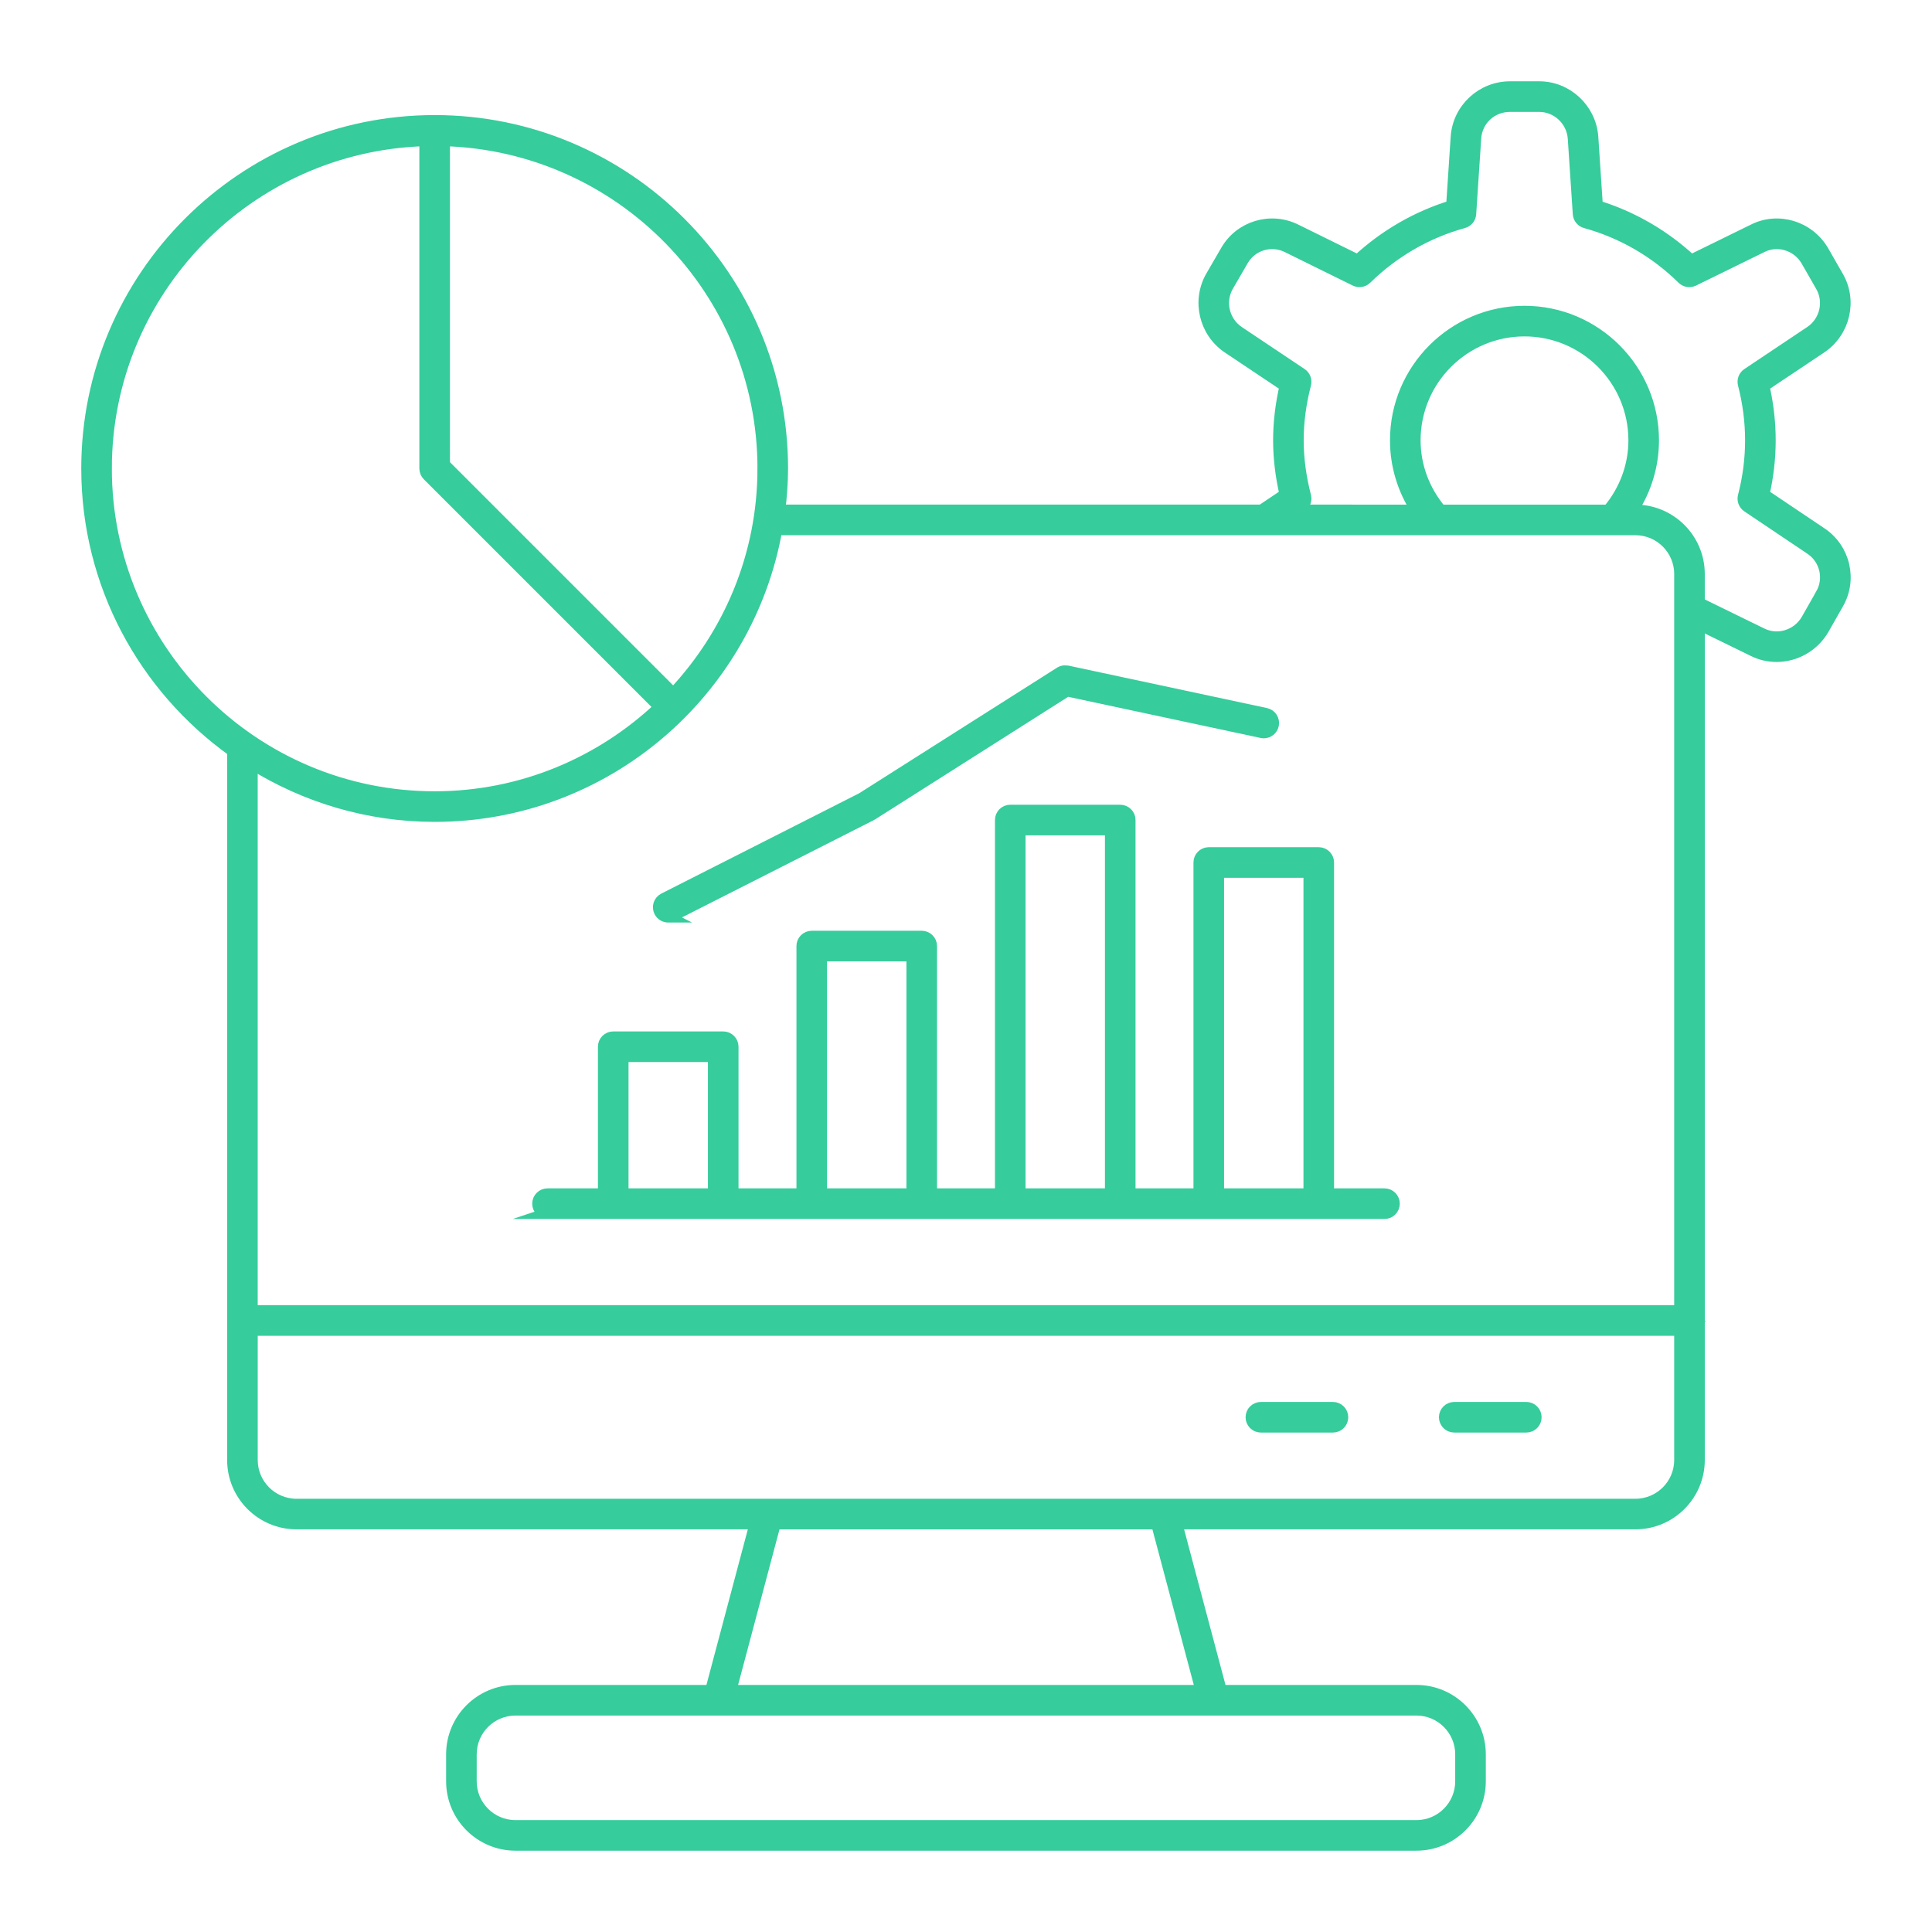
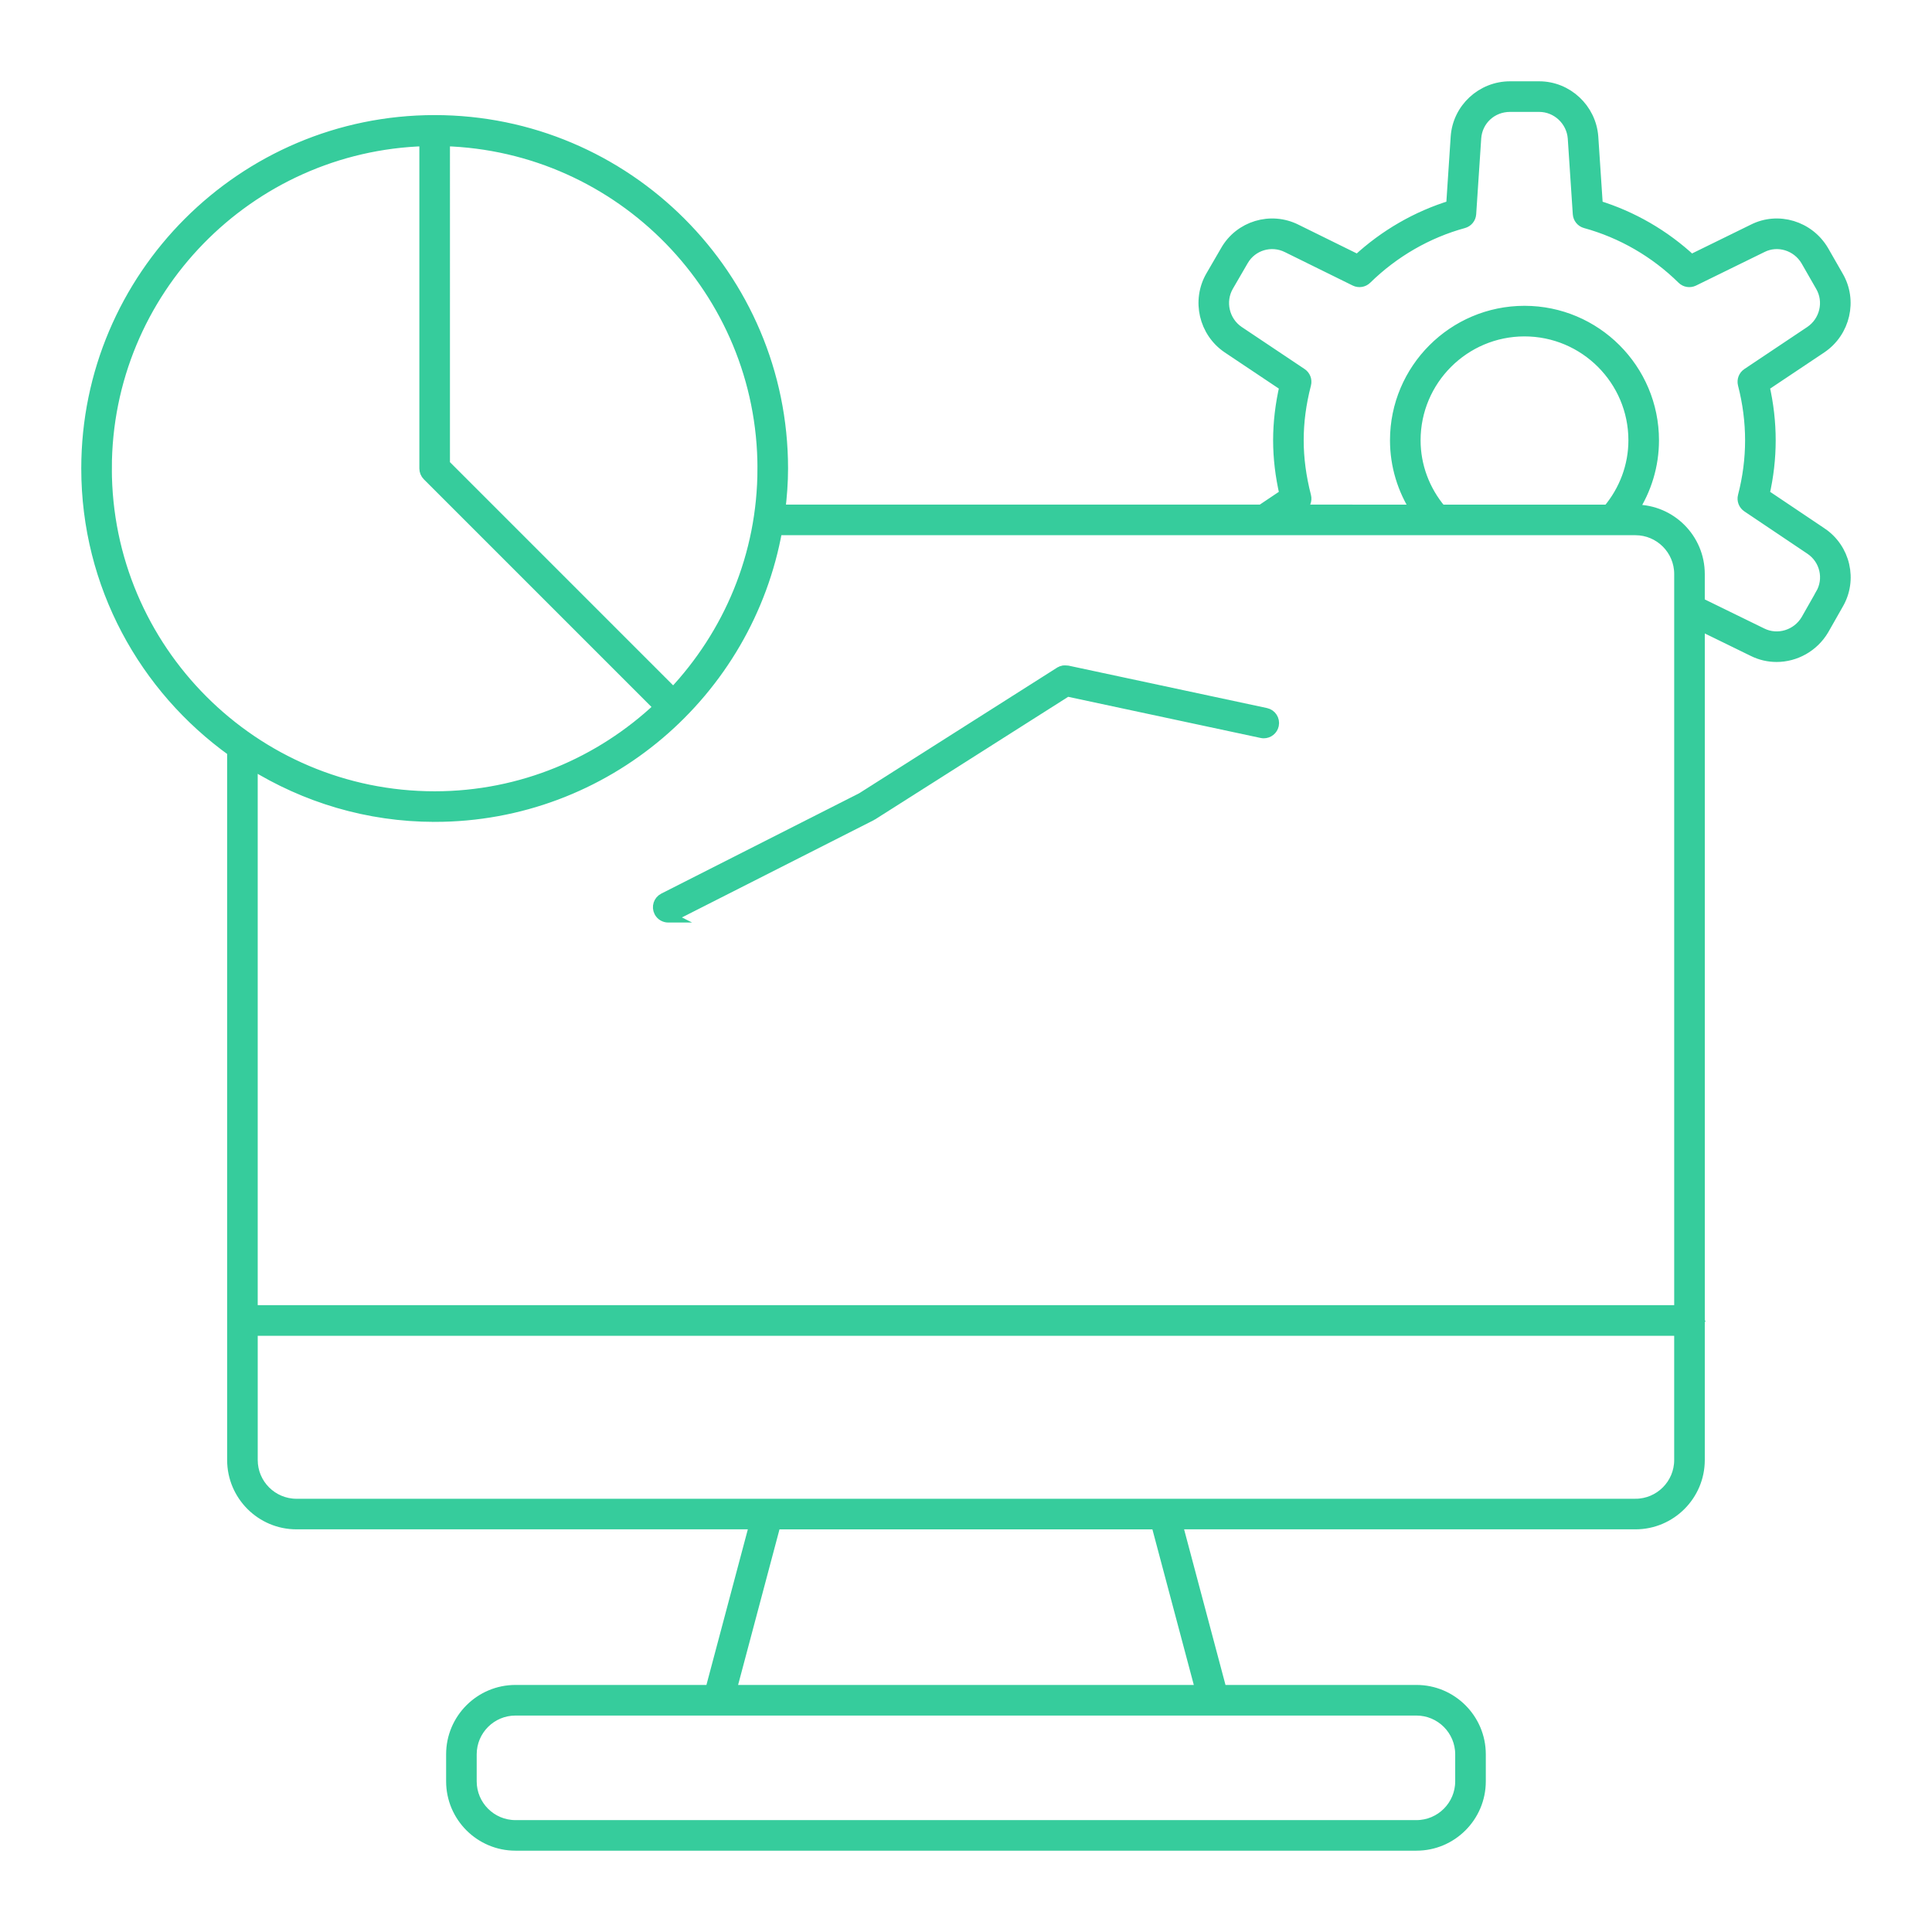
<svg xmlns="http://www.w3.org/2000/svg" version="1.0" id="Layer_1" x="0px" y="0px" width="1200px" height="1200px" viewBox="0 0 1200 1200" enable-background="new 0 0 1200 1200" xml:space="preserve">
  <g>
    <path fill="#36CC9C" stroke="#36CC9C" stroke-width="7" stroke-miterlimit="10" d="M1131.2,331.02l-35.643-23.939   c2.56-11.09,3.855-22.371,3.855-33.598c0-11.191-1.297-22.512-3.859-33.707l35.668-23.84c14.543-9.844,19.023-29.332,10.242-44.316   l-9.035-15.766c-8.93-15.234-28.039-20.992-43.453-13.16l-38.598,18.922c-16.66-15.516-36.664-27.086-58.297-33.715l-2.849-42.895   C987.934,67.609,973.336,54,956.011,54h-18.116c-17.539,0-32.19,13.637-33.353,31.043l-2.836,42.844   c-21.555,6.586-41.599,18.152-58.397,33.715l-38.332-18.891c-15.737-7.875-34.875-2.074-43.513,13.16l-9.129,15.727   c-8.707,15.086-4.207,34.559,10.267,44.352l35.625,23.824c-2.637,11.438-3.973,22.758-3.973,33.707   c0,10.883,1.336,22.16,3.98,33.59l-14.682,9.852h-299.29c1.027-8.522,1.711-17.146,1.711-25.941c0-119.11-96.895-216-216-216   c-119.1,0-216,96.895-216,216c0,72.328,35.855,136.311,90.598,175.53v353.681c0,0,0.008,0.02,0.008,0.026v86.609   c0,21.818,17.754,39.574,39.574,39.574h284.89l-27.578,103.648h-121.3c-21.82,0-39.574,17.754-39.574,39.574v16.793   c0,21.819,17.754,39.574,39.574,39.574h559.62c21.818,0,39.572-17.755,39.572-39.574v-16.793c0-21.82-17.754-39.574-39.572-39.574   h-121.3l-27.577-103.648h284.89c21.82,0,39.574-17.755,39.574-39.574v-86.609c0-0.012,0.008-0.02,0.008-0.02V387.84l33.556,16.401   c4.641,2.319,9.604,3.422,14.522,3.422c11.479,0,22.729-6.012,29.012-16.629l8.949-15.742c8.918-15.062,4.422-34.52-10.215-44.28   L1131.2,331.02z M473.97,290.985c0,54.09-21.301,103.19-55.777,139.74l-142.22-142.229V87.285c109.7,3.215,198,93.234,198,203.7   H473.97z M65.97,290.985c0-110.46,88.301-200.48,198-203.7v203.7c0,0.781,0.16,1.559,0.461,2.293   c0.305,0.738,0.746,1.402,1.305,1.957l143.97,143.97c-36.547,34.473-85.648,55.777-139.74,55.777c-112.49,0-204-91.514-204-204   L65.97,290.985z M269.97,506.985c106.14,0,194.44-77.021,212.45-178.062h533.35c15.225,0,27.605,12.383,27.605,27.6v457.63   l-886.81-0.005v-339.68c33.008,20.479,71.781,32.514,113.4,32.514L269.97,506.985z M894.89,316.925   c-10.262-12.172-16.039-27.434-16.039-43.441c0-37.516,30.521-68.039,68.039-68.039c37.521,0,68.039,30.52,68.039,68.039   c0,16.004-5.776,31.27-16.039,43.441H894.89z M907.351,1089.635v16.793c0,15.199-12.365,27.574-27.572,27.574h-559.62   c-15.203,0-27.574-12.375-27.574-27.574v-16.793c0-15.199,12.367-27.574,27.574-27.574h559.62   C894.98,1062.061,907.351,1074.436,907.351,1089.635z M746.051,1050.061h-292.16l27.578-103.648h237L746.051,1050.061z    M1015.791,934.411h-831.64c-15.203,0-27.574-12.375-27.574-27.574V826.2h886.79v80.637c0,15.199-12.367,27.574-27.574,27.574   H1015.791z M1131.031,369.281l-8.949,15.742c-5.73,9.698-17.941,13.418-27.836,8.473l-38.879-19v-17.974   c0-21.832-17.768-39.599-39.605-39.599h-1.809c8.391-12.848,12.973-27.871,12.973-43.441c0-44.133-35.905-80.039-80.039-80.039   c-44.133,0-80.039,35.906-80.039,80.039c0,15.578,4.582,30.598,12.971,43.441H805.08l3.309-2.223   c2.109-1.418,3.103-4.017,2.465-6.48c-3.059-11.863-4.608-23.555-4.608-34.738c0-11.426,1.508-22.828,4.608-34.863   c0.634-2.473-0.358-5.07-2.479-6.484l-39.086-26.141c-9.258-6.266-12.143-18.738-6.574-28.383l9.152-15.766   c5.508-9.734,17.689-13.414,27.762-8.379l42.121,20.762c2.277,1.102,5.035,0.684,6.854-1.098   c16.992-16.652,37.875-28.703,60.384-34.859c2.465-0.672,4.233-2.84,4.405-5.391l3.117-47.039   c0.762-11.305,9.949-19.836,21.383-19.836h18.117c11.086,0,20.422,8.734,21.254,19.84l3.121,47.039   c0.172,2.547,1.935,4.711,4.398,5.387c22.603,6.215,43.435,18.266,60.254,34.848c1.809,1.793,4.559,2.223,6.854,1.117   l42.445-20.805c9.82-5.004,22.008-1.27,27.703,8.445l9.035,15.766c5.625,9.598,2.729,22.055-6.556,28.34l-39.121,26.156   c-2.12,1.414-3.108,4.016-2.479,6.484c2.984,11.566,4.492,23.297,4.492,34.863c0,11.609-1.513,23.293-4.488,34.73   c-0.646,2.465,0.348,5.07,2.461,6.492l39.142,26.293c9.344,6.23,12.228,18.617,6.508,28.276L1131.031,369.281z" />
-     <path fill="#36CC9C" stroke="#36CC9C" stroke-width="7" stroke-miterlimit="10" d="M827.92,874.28h-44.766c-3.316,0-6,2.684-6,6   c0,3.315,2.684,6,6,6h44.766c3.316,0,6-2.685,6-6C833.92,876.964,831.236,874.28,827.92,874.28z" />
-     <path fill="#36CC9C" stroke="#36CC9C" stroke-width="7" stroke-miterlimit="10" d="M948.02,874.28h-44.766c-3.315,0-6,2.684-6,6   c0,3.315,2.685,6,6,6h44.766c3.316,0,6-2.685,6-6C954.02,876.964,951.336,874.28,948.02,874.28z" />
-     <path fill="#36CC9C" stroke="#36CC9C" stroke-width="7" stroke-miterlimit="10" d="M340.06,753.62h519.87c3.316,0,6-2.685,6-6   c0-3.316-2.684-6-6-6h-34.822l-0.005-205.91c0-3.316-2.684-6-6-6h-68.315c-3.316,0-6,2.684-6,6v205.9h-42.988V509.34   c0-3.315-2.684-6-6-6h-68.314c-3.316,0-6,2.685-6,6V741.61H578.5l0.004-153.99c0-3.316-2.684-6-6-6h-68.314c-3.316,0-6,2.684-6,6   v154h-42.988v-91.479c0-3.315-2.685-6-6-6h-68.312c-3.316,0-6,2.685-6,6v91.479h-34.824c-3.316,0-6,2.684-6,6c0,3.315,2.684,6,6,6   H340.06z M756.79,541.71h56.315v199.9H756.79V541.71z M633.49,515.347h56.314v226.271H633.49V515.347z M510.19,593.62h56.314v148   H510.19V593.62z M386.89,656.14h56.316v85.479H386.89V656.14z" />
    <path fill="#36CC9C" stroke="#36CC9C" stroke-width="7" stroke-miterlimit="10" d="M415.05,569.5c0.914,0,1.84-0.203,2.707-0.648   l123.3-62.52c0.105-0.055,0.168-0.156,0.271-0.215c0.074-0.043,0.16-0.021,0.233-0.066l121.24-76.966l120.892,25.849   c0.422,0.095,0.844,0.138,1.262,0.138c2.769,0,5.262-1.927,5.859-4.746c0.698-3.238-1.371-6.426-4.609-7.117l-123.301-26.359   c-0.324-0.073-0.634,0-0.953-0.016c-0.445-0.023-0.888-0.102-1.332-0.023c-0.777,0.134-1.517,0.418-2.172,0.832l-0.013,0.004   c-0.026,0.017-0.051,0.031-0.077,0.052l-123.029,78.086l-123,62.367c-2.957,1.491-4.137,5.108-2.637,8.063   c1.055,2.086,3.164,3.289,5.355,3.289h0.005V569.5z" />
  </g>
</svg>